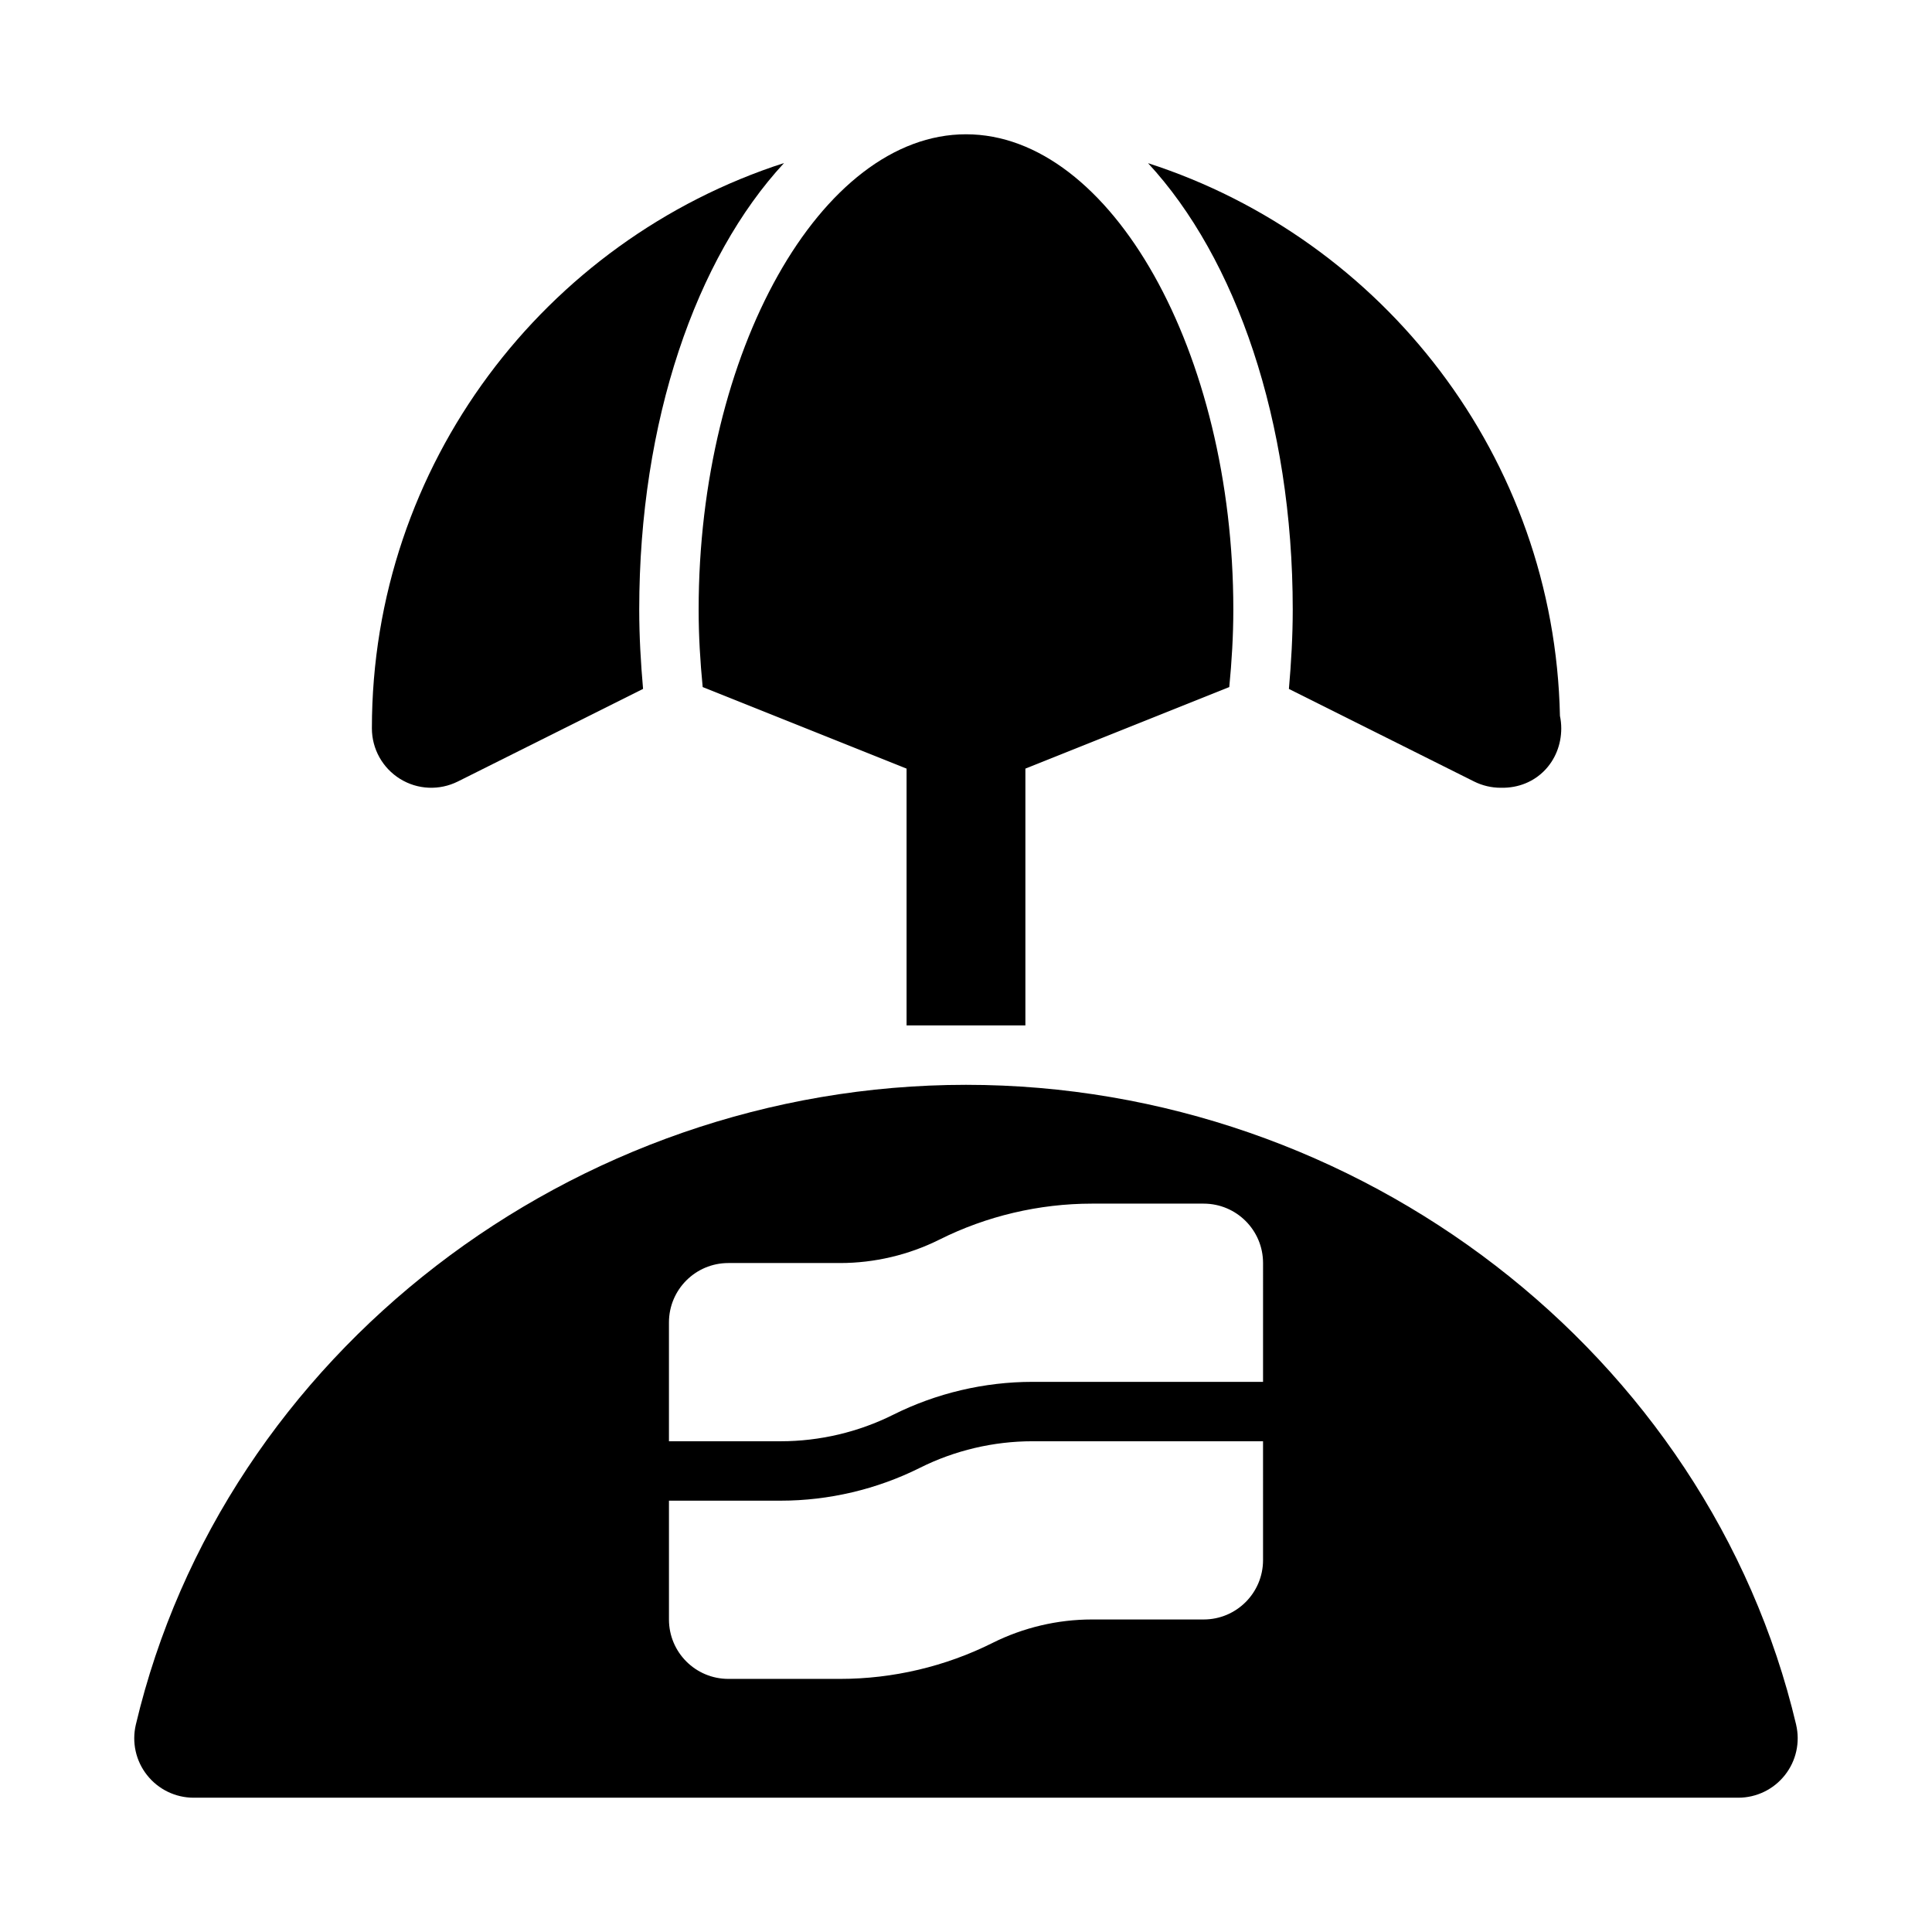
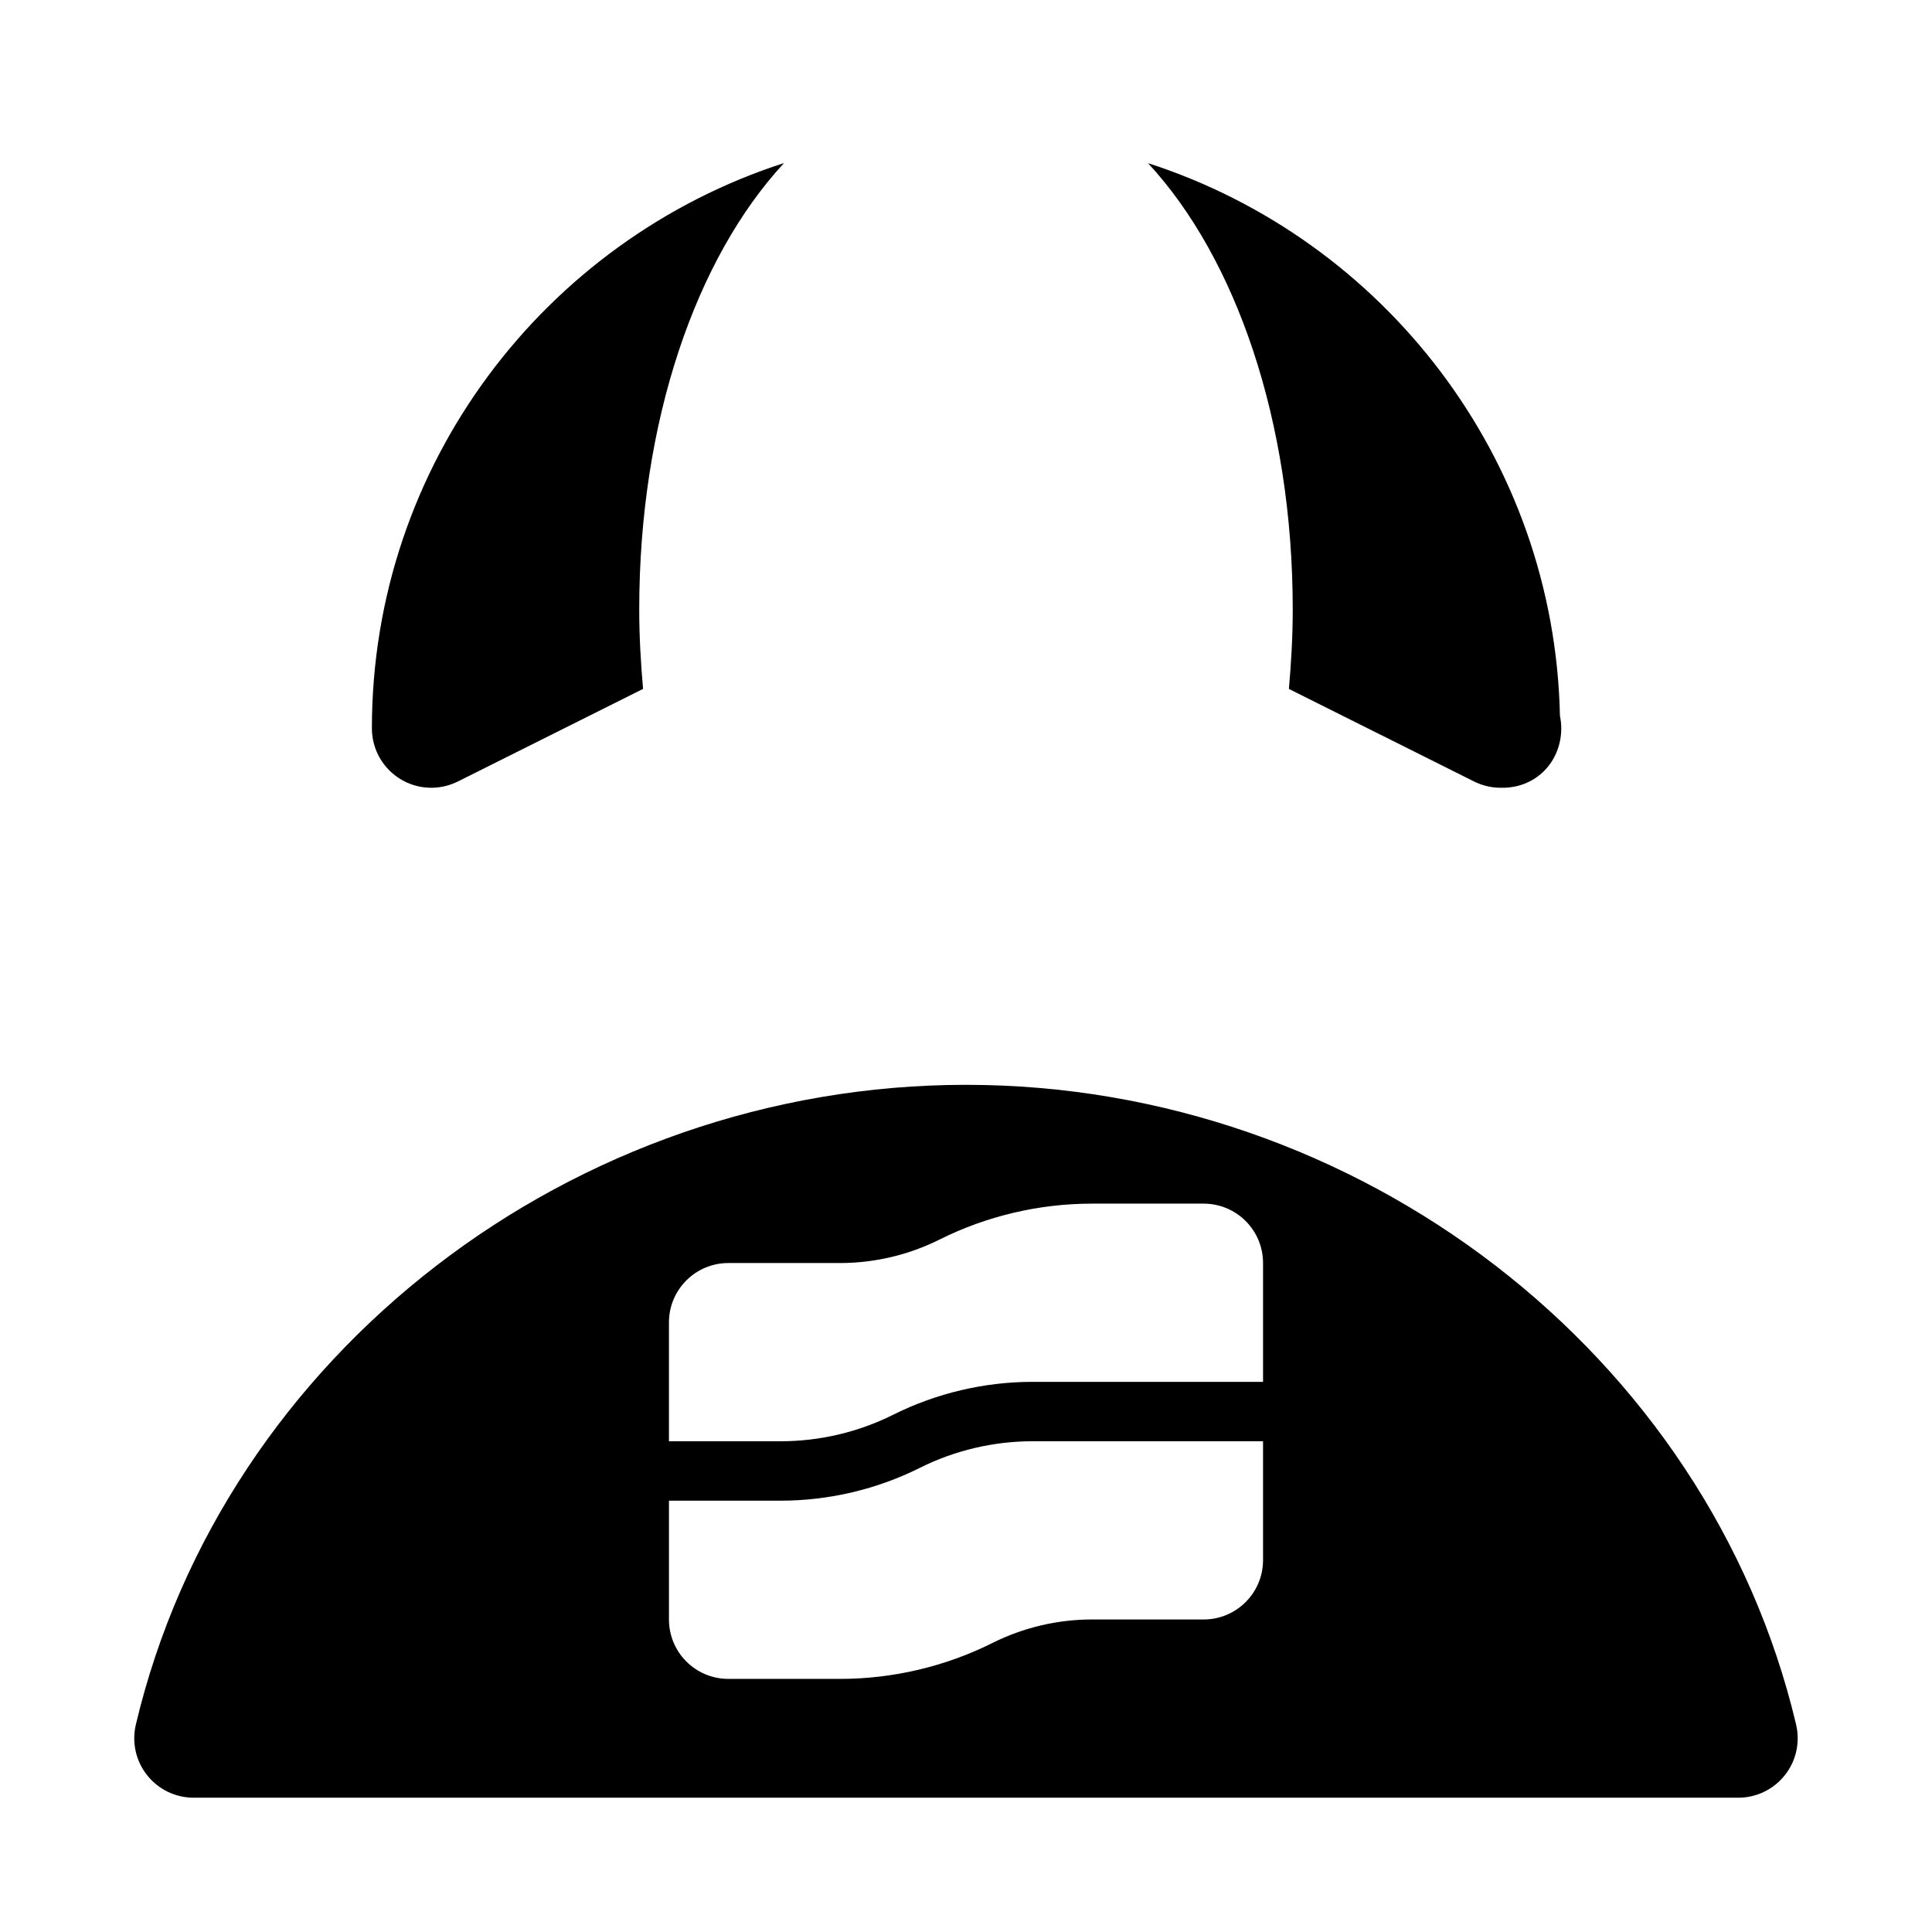
<svg xmlns="http://www.w3.org/2000/svg" fill="#000000" width="800px" height="800px" version="1.1" viewBox="144 144 512 512">
  <g>
    <path d="m619.99 601.04c-23.254-98.246-115.77-169.55-219.99-169.55-104.22 0-196.74 71.309-220 169.55-1.105 4.688-0.016 9.625 2.977 13.391 2.981 3.781 7.531 5.981 12.344 5.981h409.34c4.812 0 9.363-2.199 12.348-5.981 2.992-3.766 4.082-8.703 2.977-13.391zm-141.27-43.605c0 8.703-7.051 15.742-15.742 15.742h-29.629c-9.094 0-18.188 2.152-26.309 6.211-12.461 6.246-26.43 9.535-40.391 9.535h-29.625c-8.695 0-15.742-7.043-15.742-15.742v-31.488h29.629c12.738 0 25.492-3.012 36.871-8.703 9.203-4.613 19.512-7.043 29.82-7.043h61.117zm0-47.23h-61.117c-12.738 0-25.492 3.012-36.871 8.703-9.207 4.613-19.516 7.039-29.824 7.039h-29.629v-31.488c0-8.703 7.051-15.742 15.742-15.742h29.629c9.094 0 18.188-2.152 26.309-6.211 12.461-6.242 26.43-9.531 40.391-9.531h29.629c8.695 0 15.742 7.043 15.742 15.742z" />
    <path d="m250.02 350.41c4.644 2.891 10.449 3.121 15.32 0.691l49.078-24.535c-0.602-6.871-1.016-13.852-1.016-21.035 0-50.027 15.094-93.195 38.383-118.33-63.289 20.418-109.23 79.828-109.23 149.82 0 5.457 2.828 10.516 7.465 13.391z" />
-     <path d="m330.22 326.08 54.031 21.609v68.055h31.488v-68.055l54.031-21.609c0.652-6.719 1.074-13.555 1.074-20.543 0-68.281-32.441-125.95-70.848-125.95s-70.848 57.672-70.848 125.95c-0.004 6.988 0.418 13.824 1.07 20.543z" />
    <path d="m485.57 326.57 49.078 24.535c2.223 1.105 4.637 1.66 7.043 1.66h0.152c9.262 0.168 15.906-6.981 15.906-15.742 0-1.137-0.121-2.246-0.348-3.305-1.426-68.547-46.898-126.38-109.16-146.48 23.27 25.145 38.348 68.297 38.348 118.3 0 7.184-0.414 14.164-1.016 21.035z" />
  </g>
</svg>